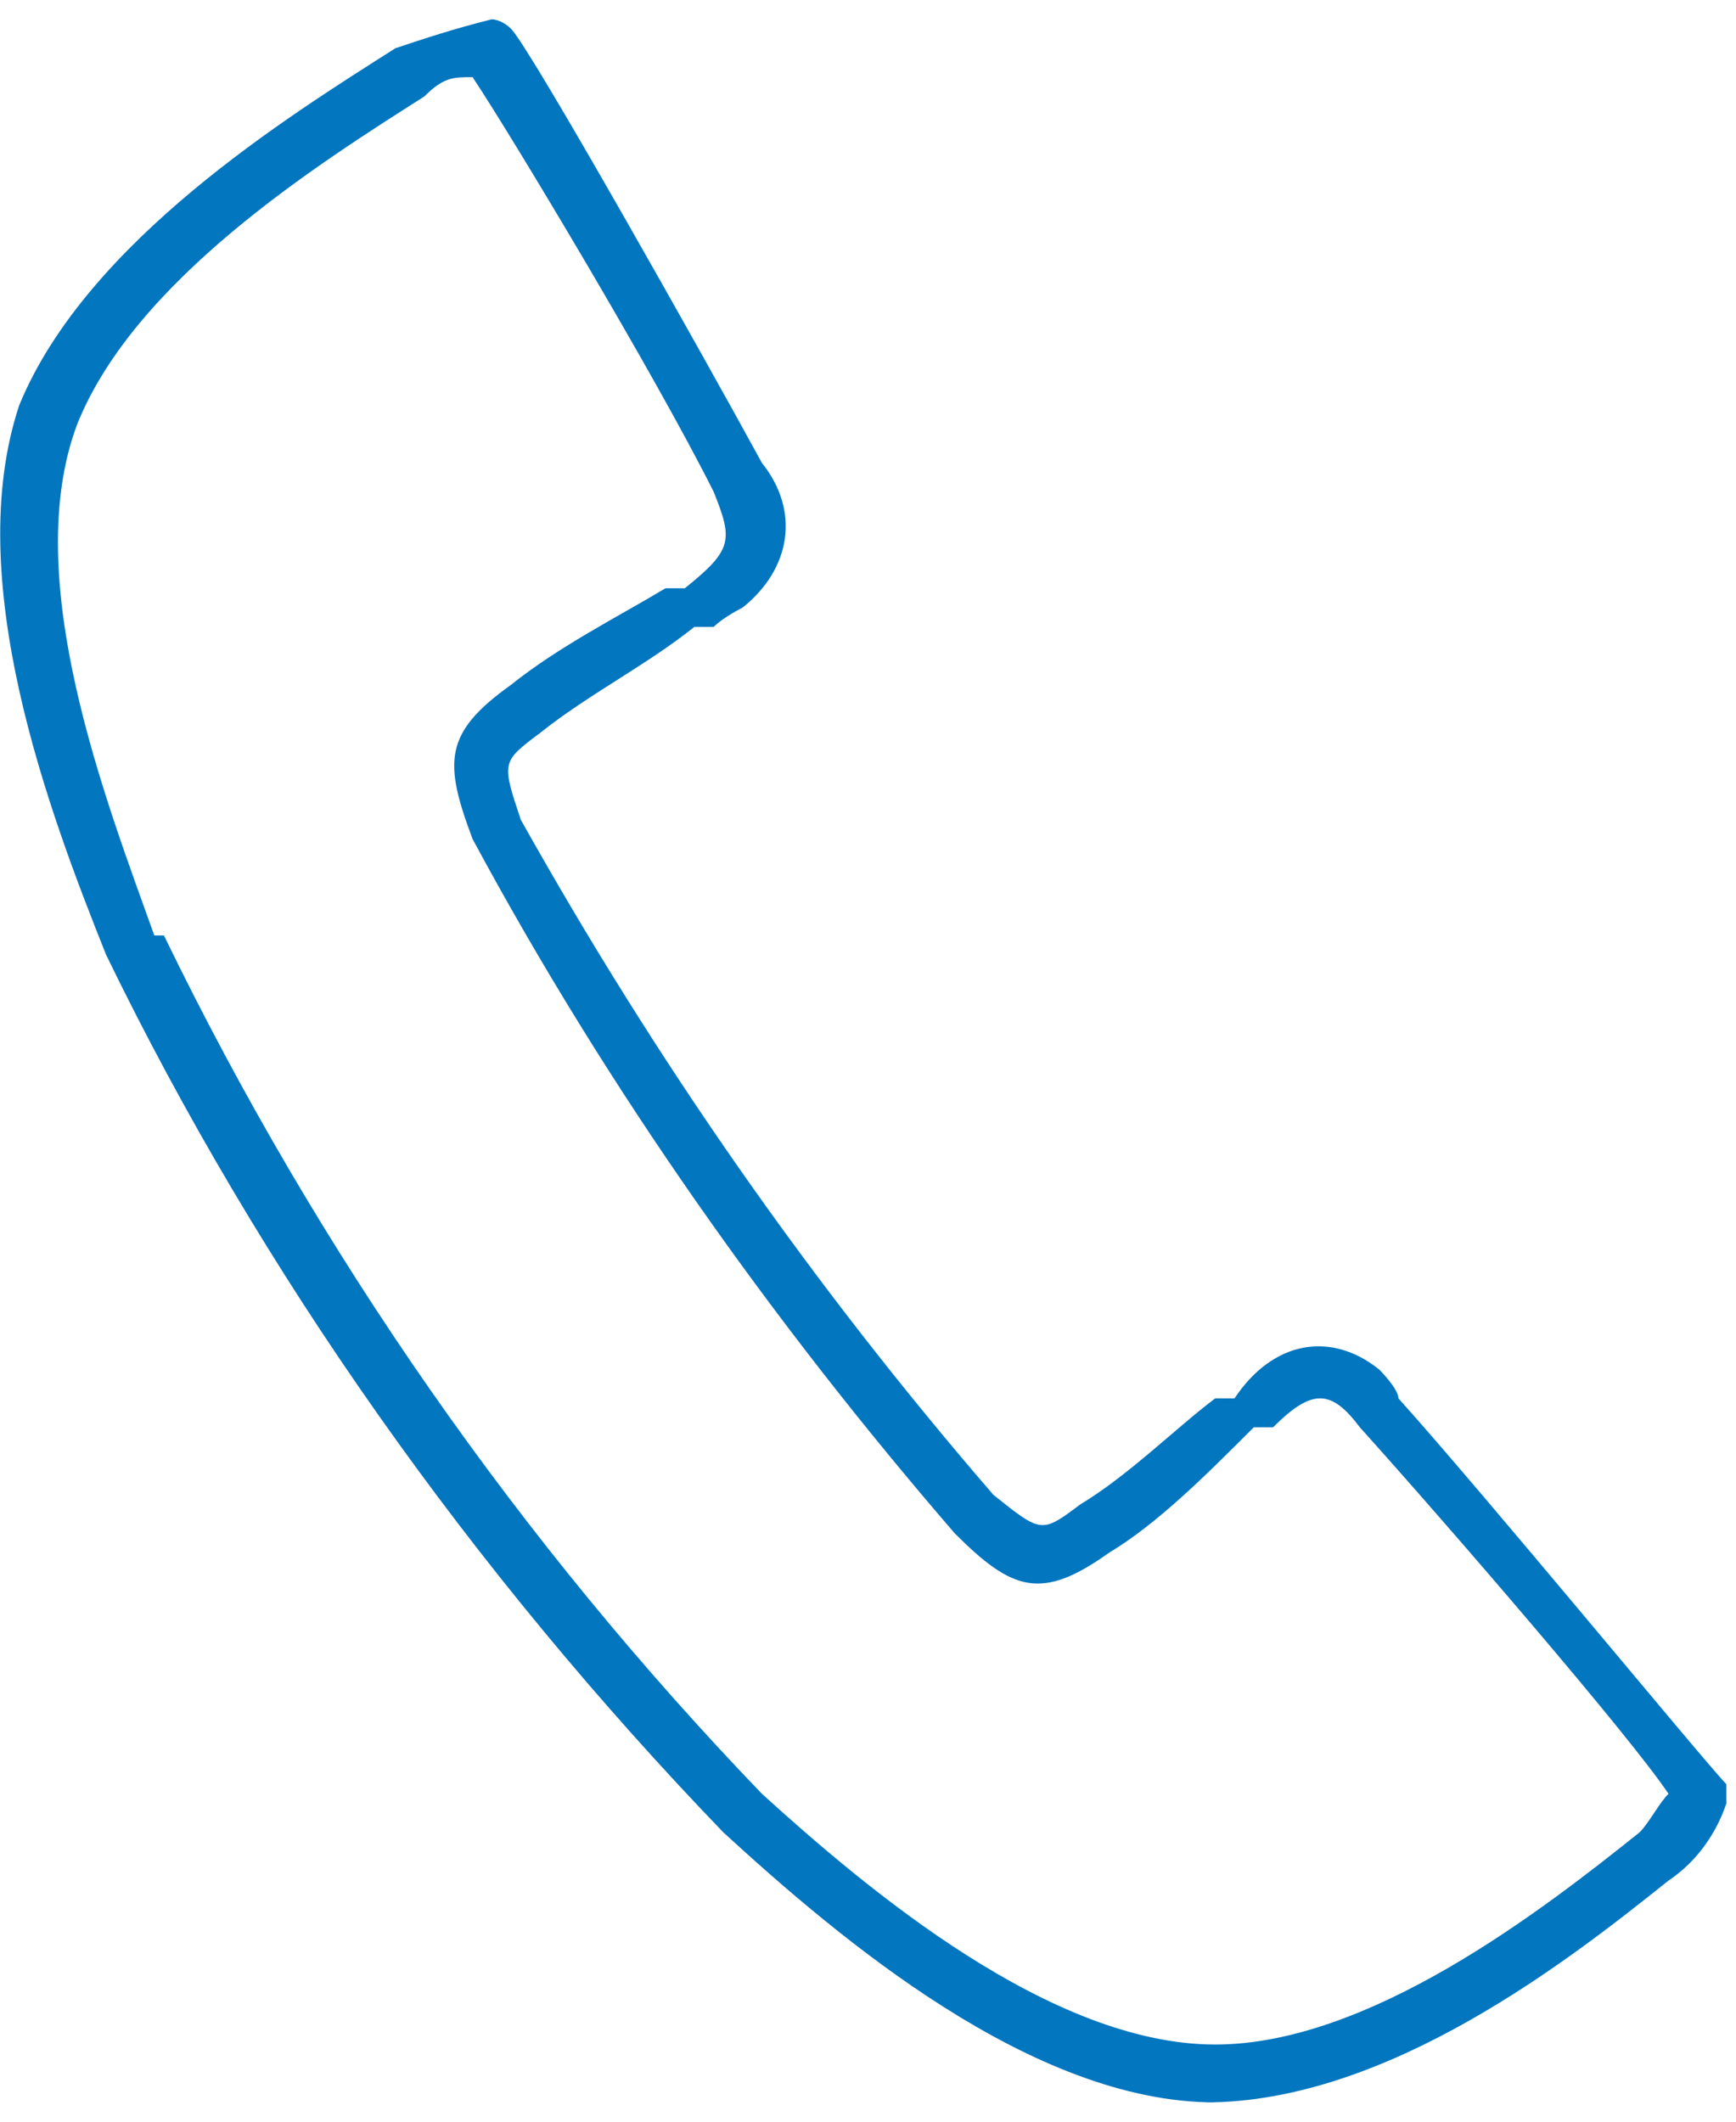
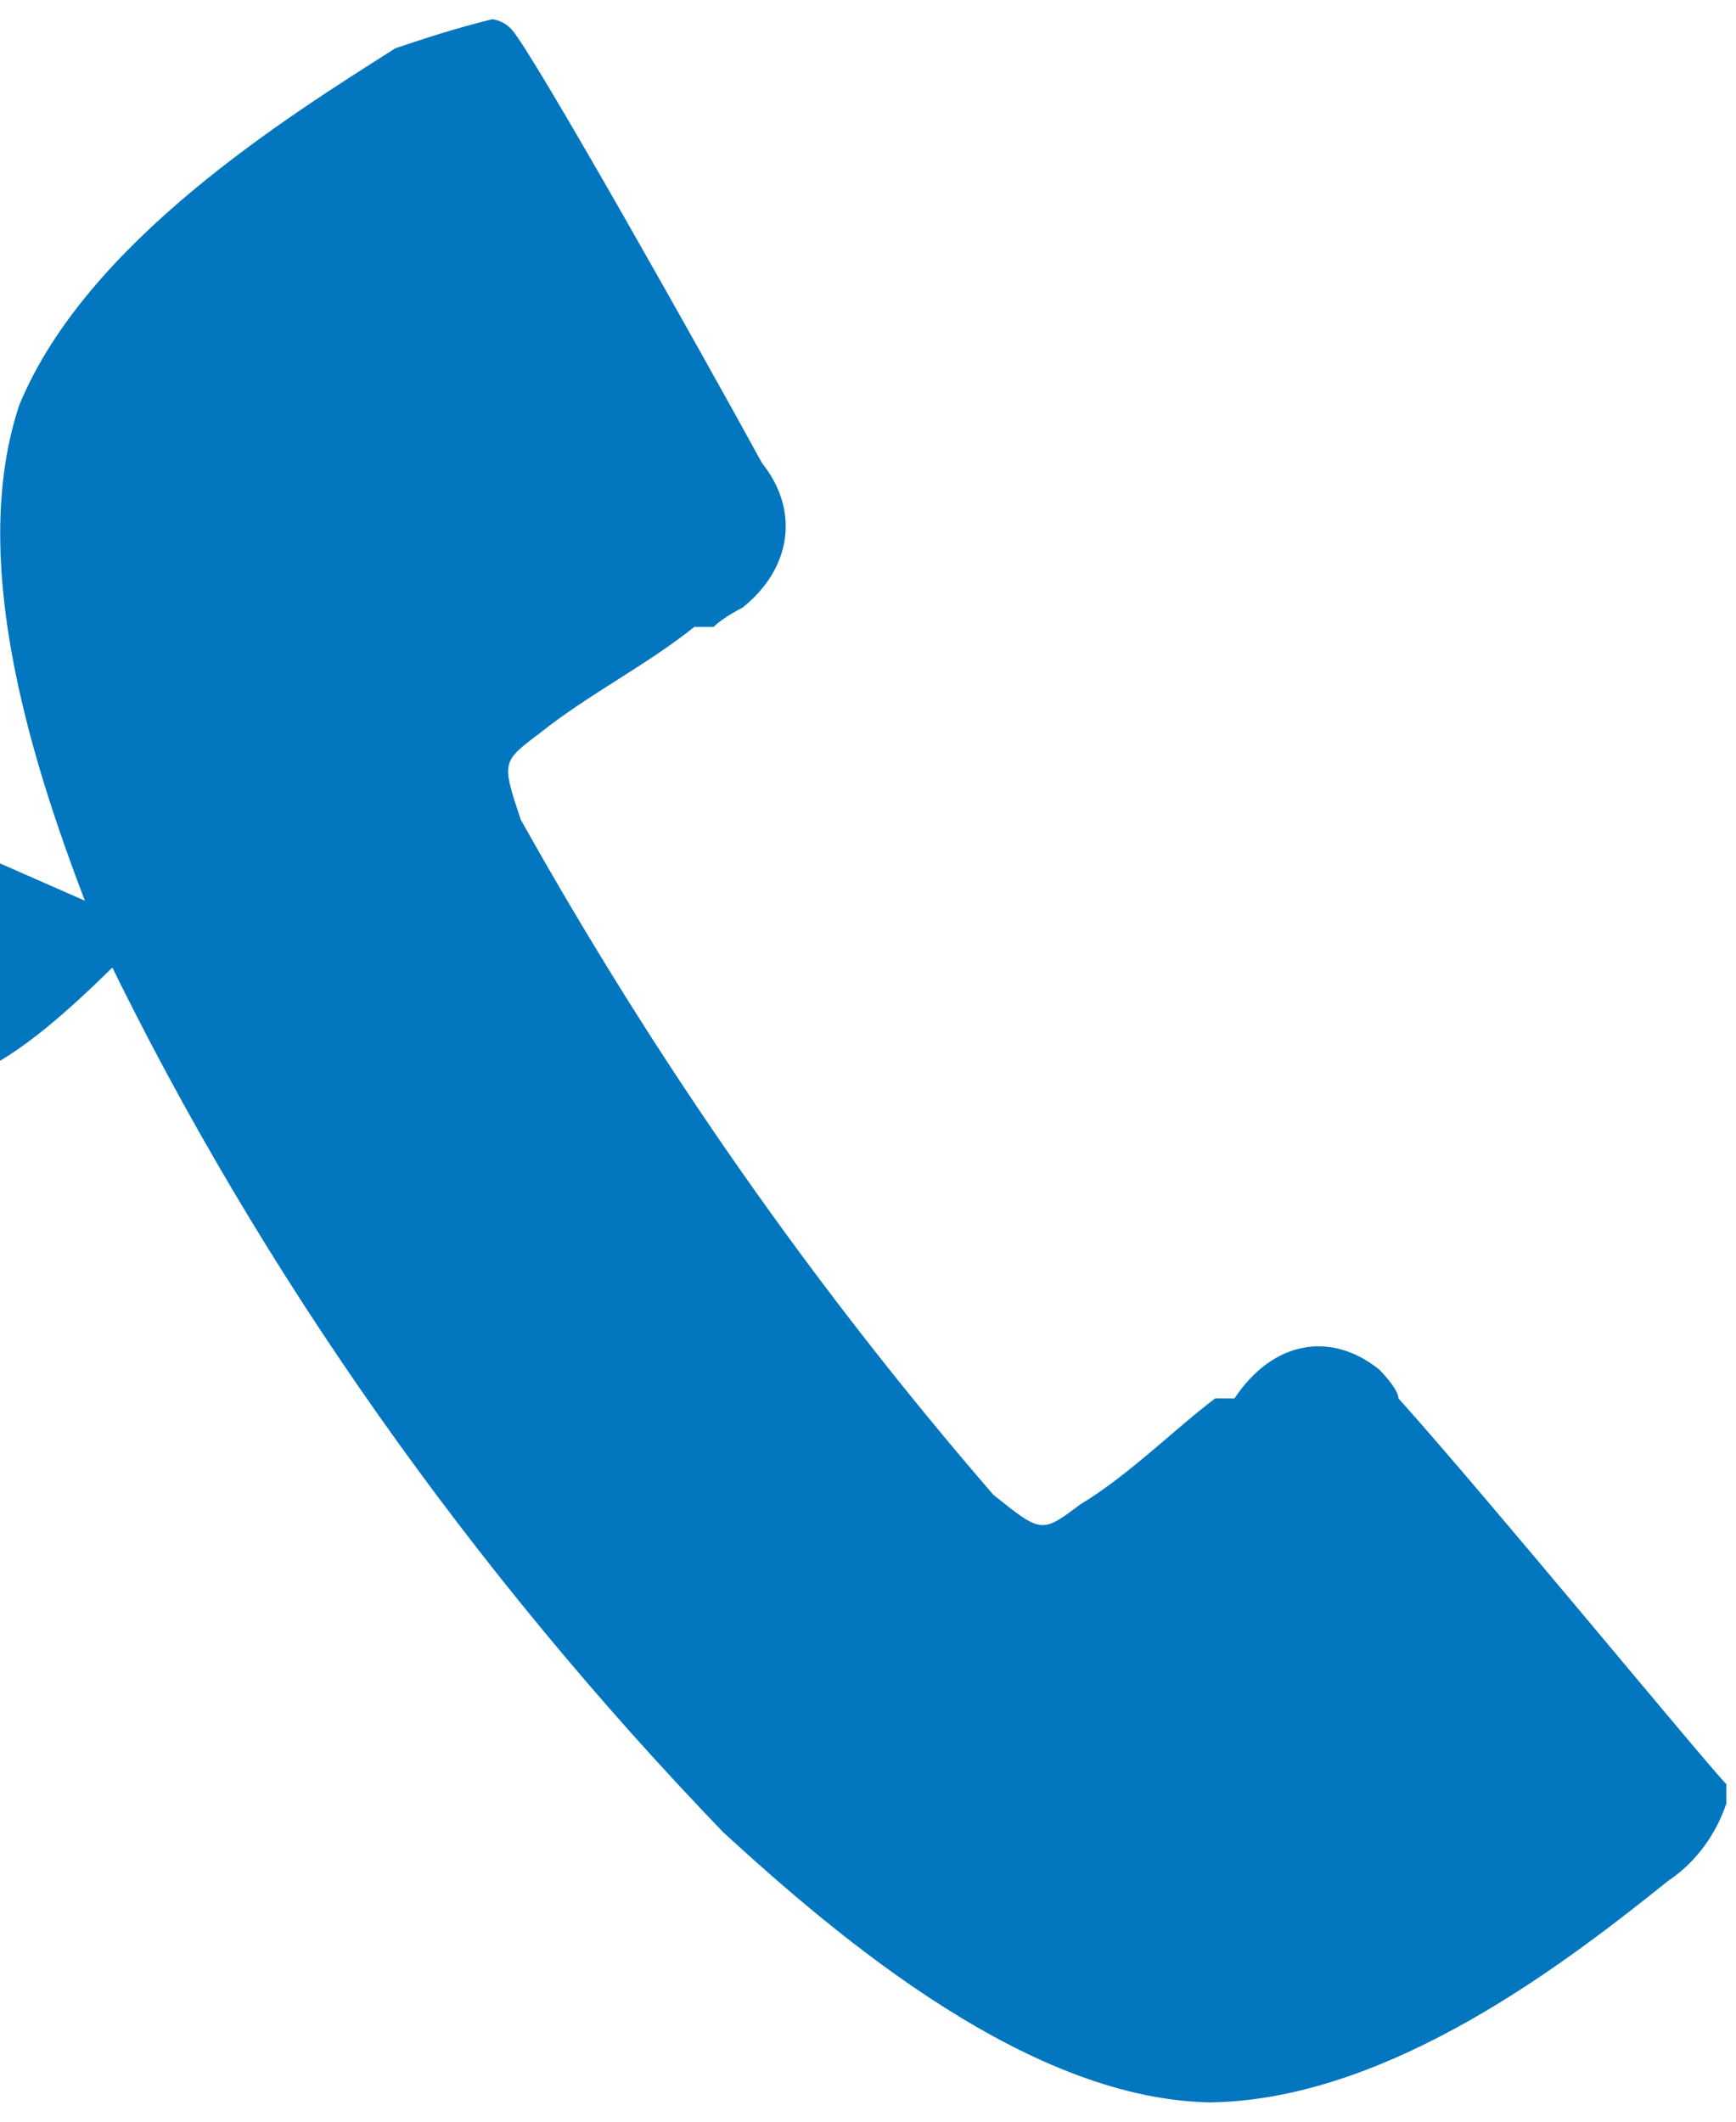
<svg xmlns="http://www.w3.org/2000/svg" id="_グループ_943" data-name="グループ_943" version="1.1" viewBox="0 0 18 22">
  <defs>
    <style>
      .st0 {
        fill: #0276bf;
      }
    </style>
  </defs>
-   <path id="_パス_11" data-name="パス_11" class="st0" d="M12.6,21.8h0c-1.9,0-3.9-1.7-5.1-2.8-2.6-2.7-4.8-5.8-6.4-9.1-.6-1.5-1.5-3.9-.9-5.7C.9,2.5,3,1.2,4.1.5c.3-.1.6-.2,1-.3,0,0,.1,0,.2.1.2.2,2,3.4,2.6,4.5.4.5.3,1.1-.2,1.5,0,0-.2.1-.3.2h-.2c-.5.4-1.1.7-1.6,1.1-.4.3-.4.3-.2.9,1.4,2.5,3,4.8,4.9,7,.5.4.5.4.9.1.5-.3,1-.8,1.4-1.1h.2c.4-.6,1-.7,1.5-.3,0,0,.2.2.2.3.9,1,3.2,3.8,3.4,4,0,0,0,.1,0,.2-.1.3-.3.6-.6.8-1,.8-2.9,2.3-4.8,2.3M1.7,9.7c1.6,3.3,3.7,6.3,6.2,8.9,1.1,1,3,2.6,4.7,2.6,1.6,0,3.4-1.4,4.4-2.2.1-.1.2-.3.3-.4-.4-.6-2.3-2.8-3.2-3.8-.3-.4-.5-.4-.9,0h-.2c-.5.5-1,1-1.5,1.3-.7.5-1,.4-1.6-.2-1.9-2.2-3.6-4.6-5-7.2-.3-.8-.3-1.1.4-1.6.5-.4,1.1-.7,1.6-1h.2c.5-.4.5-.5.3-1-.6-1.2-2.1-3.7-2.5-4.3-.2,0-.3,0-.5.2-1.1.7-3,1.9-3.6,3.4-.6,1.6.3,3.9.8,5.3" />
+   <path id="_パス_11" data-name="パス_11" class="st0" d="M12.6,21.8h0c-1.9,0-3.9-1.7-5.1-2.8-2.6-2.7-4.8-5.8-6.4-9.1-.6-1.5-1.5-3.9-.9-5.7C.9,2.5,3,1.2,4.1.5c.3-.1.6-.2,1-.3,0,0,.1,0,.2.1.2.2,2,3.4,2.6,4.5.4.5.3,1.1-.2,1.5,0,0-.2.1-.3.2h-.2c-.5.4-1.1.7-1.6,1.1-.4.3-.4.3-.2.9,1.4,2.5,3,4.8,4.9,7,.5.4.5.4.9.1.5-.3,1-.8,1.4-1.1h.2c.4-.6,1-.7,1.5-.3,0,0,.2.2.2.3.9,1,3.2,3.8,3.4,4,0,0,0,.1,0,.2-.1.3-.3.6-.6.8-1,.8-2.9,2.3-4.8,2.3M1.7,9.7h-.2c-.5.5-1,1-1.5,1.3-.7.5-1,.4-1.6-.2-1.9-2.2-3.6-4.6-5-7.2-.3-.8-.3-1.1.4-1.6.5-.4,1.1-.7,1.6-1h.2c.5-.4.5-.5.3-1-.6-1.2-2.1-3.7-2.5-4.3-.2,0-.3,0-.5.2-1.1.7-3,1.9-3.6,3.4-.6,1.6.3,3.9.8,5.3" />
</svg>